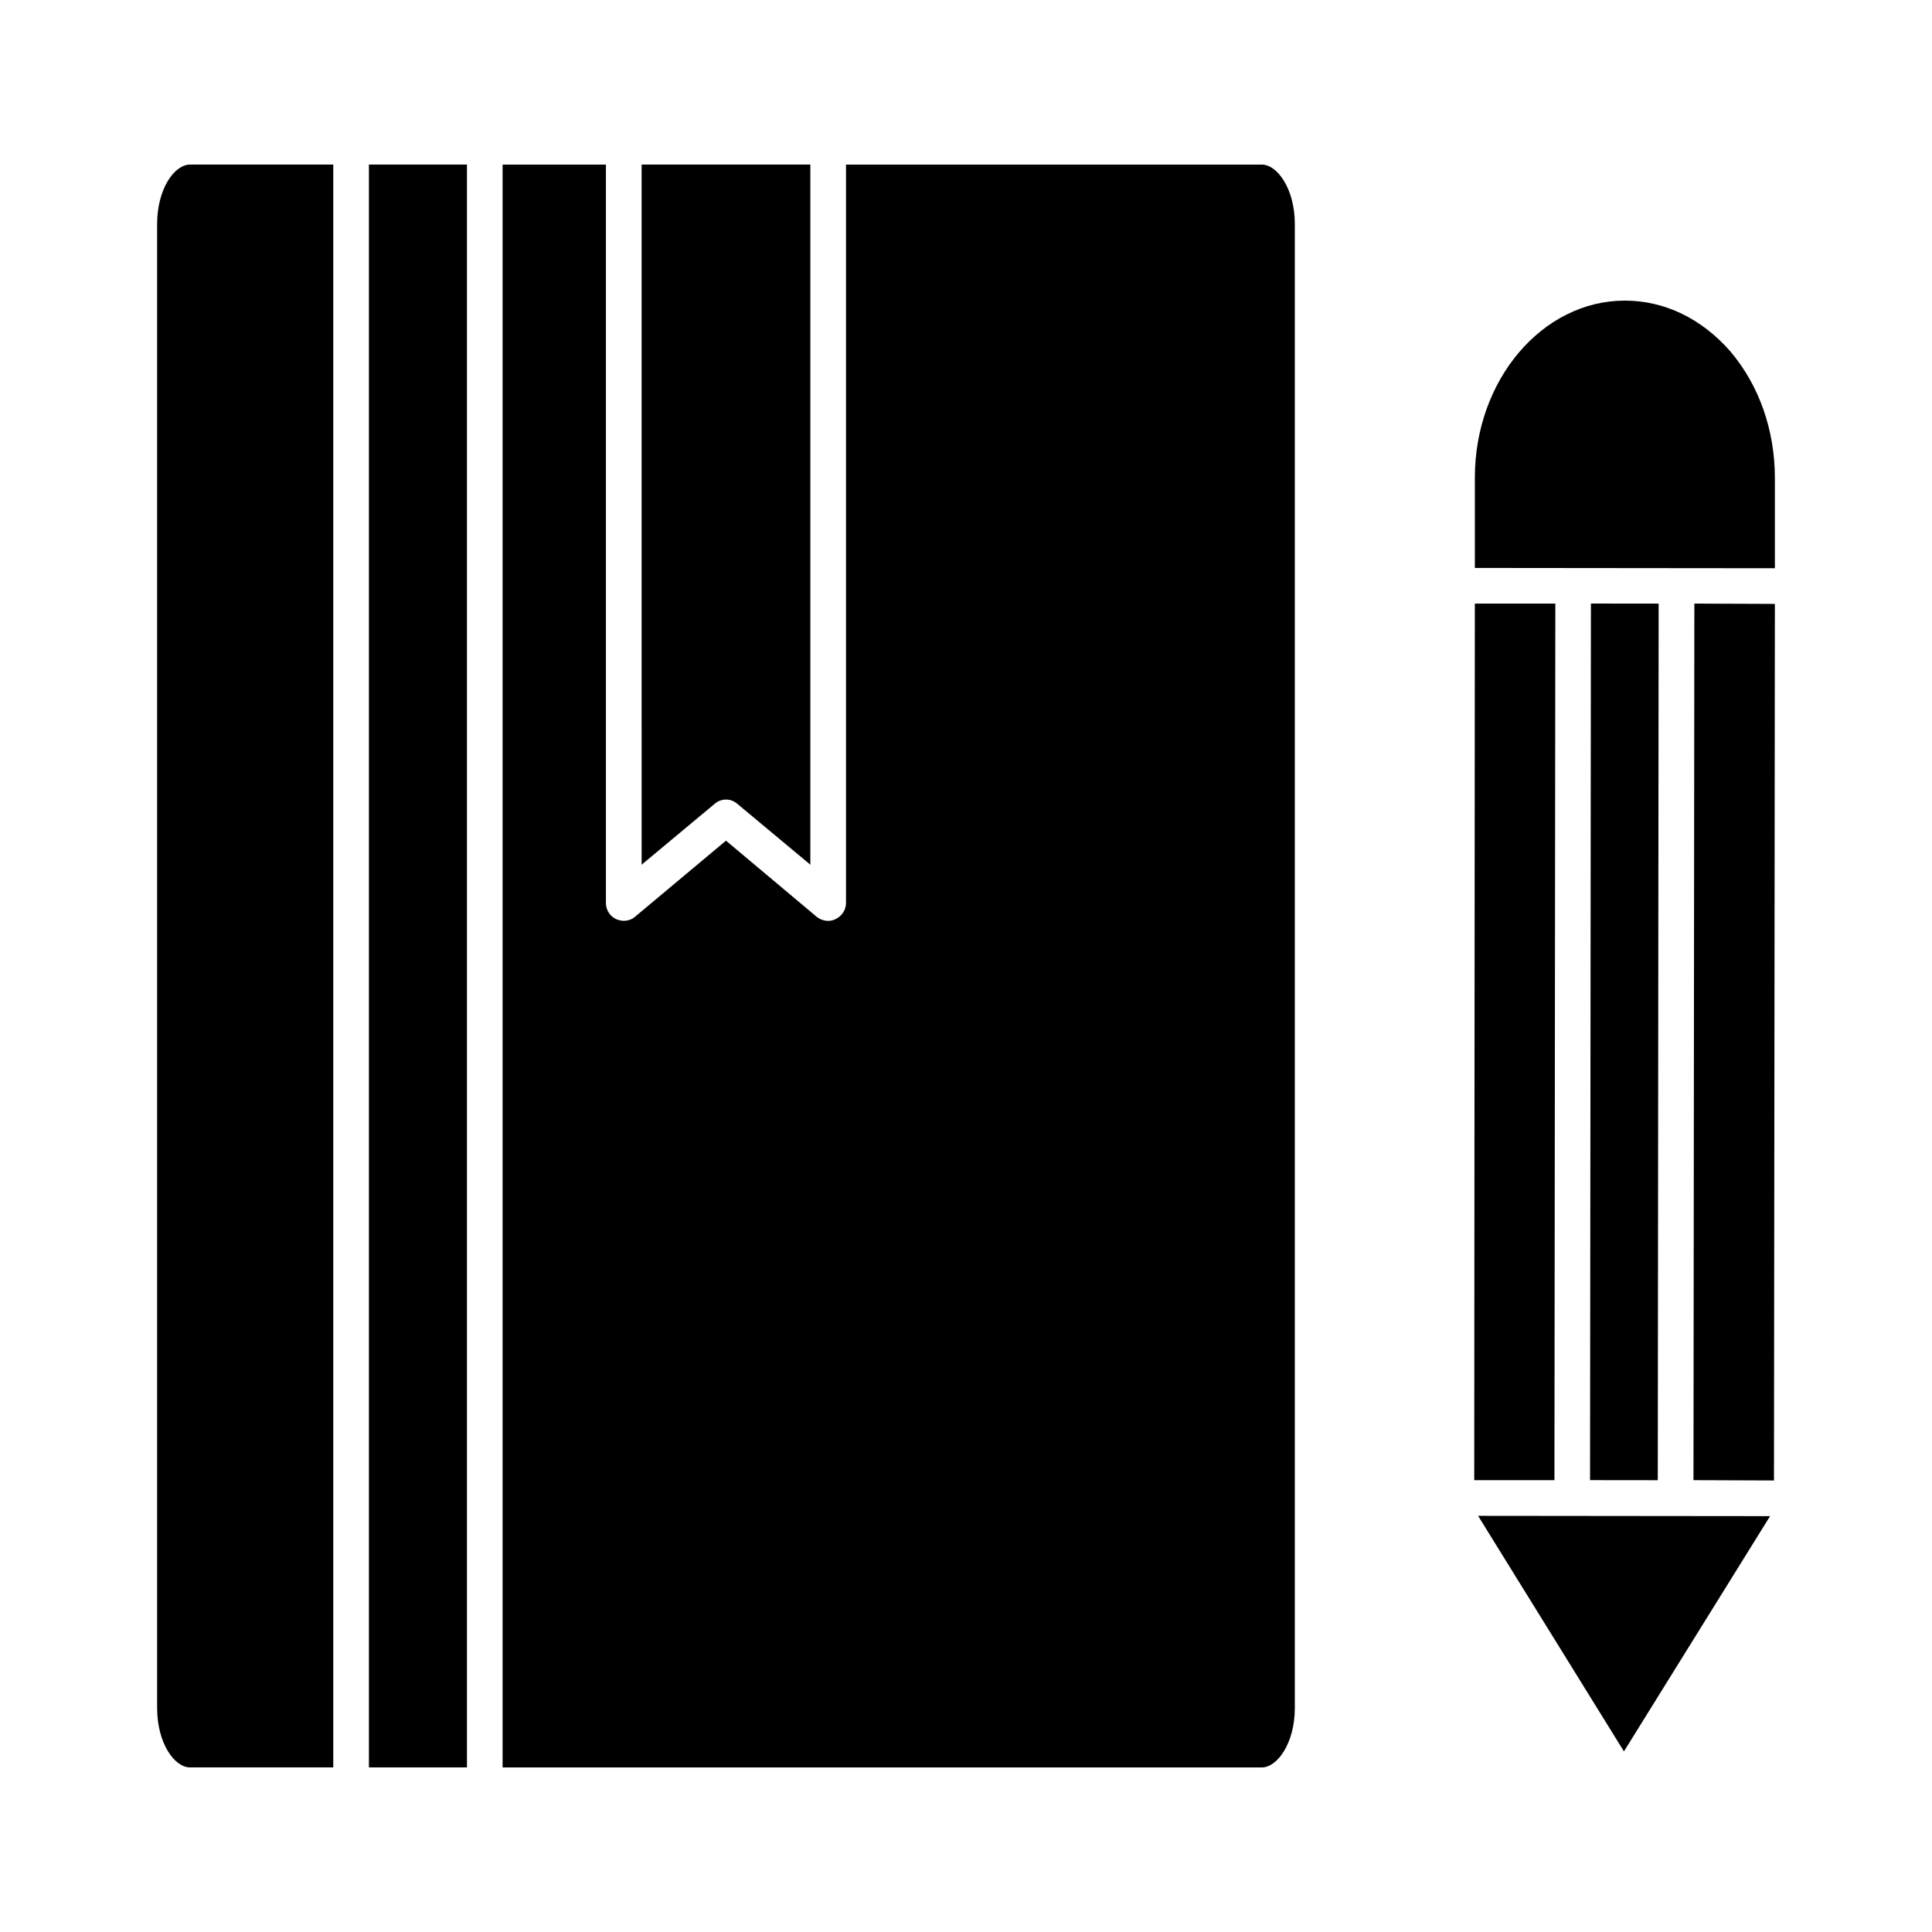
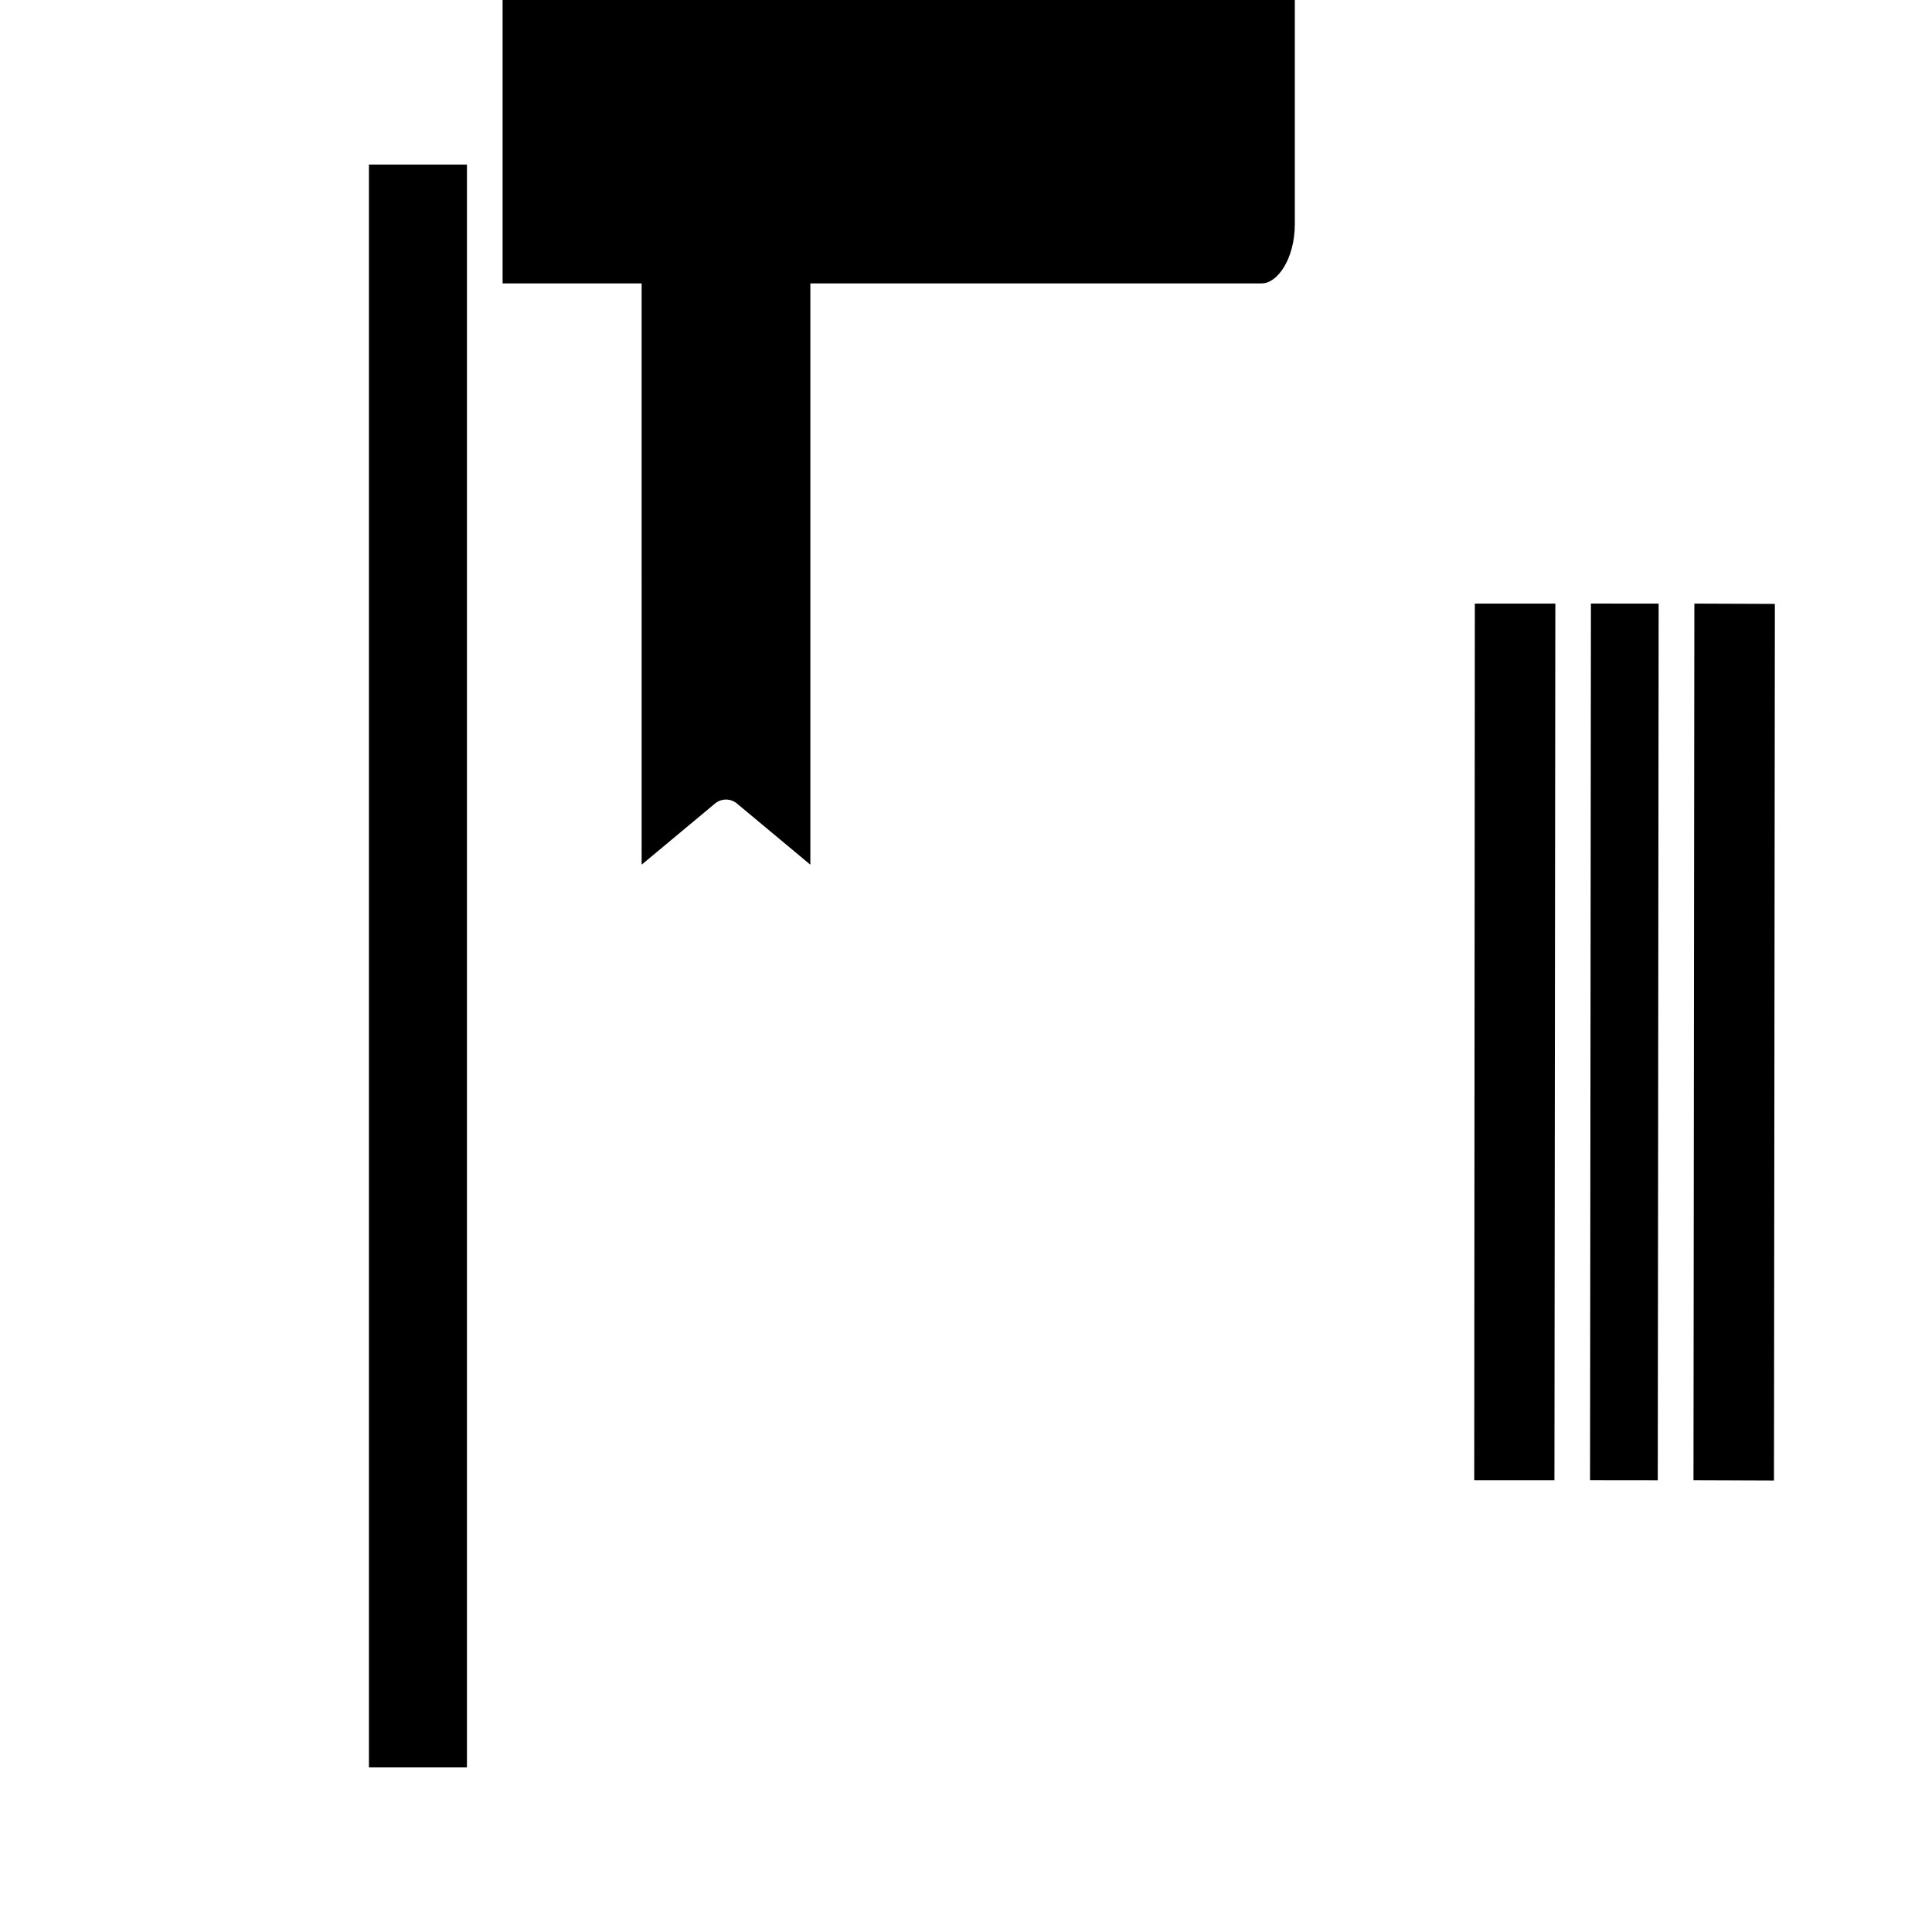
<svg xmlns="http://www.w3.org/2000/svg" fill="#000000" width="800px" height="800px" version="1.1" viewBox="144 144 512 512">
  <g>
    <path d="m358.75 187.61v185.54l-19.363-16.137c-1.73-1.496-4.25-1.496-5.984 0l-19.363 16.137-0.004-185.54z" />
-     <path d="m232.32 187.61v424.77l-37.941 0.004c-4.172 0-8.738-6.453-8.738-15.742v-393.29c0-9.289 4.566-15.742 8.738-15.742z" />
    <path d="m241.77 187.61h25.977v424.77h-25.977z" />
-     <path d="m487.14 203.36v393.29c0 9.289-4.644 15.742-8.738 15.742l-201.21 0.004v-424.78h27.387v195.7c0 1.812 1.023 3.465 2.676 4.25 1.738 0.789 3.707 0.551 5.047-0.629l24.09-20.152 24.008 20.152c0.867 0.707 1.969 1.102 3.078 1.102 0.707 0 1.34-0.156 1.969-0.473 1.652-0.789 2.754-2.441 2.754-4.25v-195.7h110.21c4.086 0 8.73 6.457 8.73 15.746z" />
-     <path d="m614.36 270.66v23.93l-79.508-0.078v-23.93c0-25.898 17.879-46.918 39.754-46.918 10.547 0 20.387 4.801 27.953 13.461 7.625 8.977 11.801 20.863 11.801 33.535z" />
+     <path d="m487.14 203.36c0 9.289-4.644 15.742-8.738 15.742l-201.21 0.004v-424.78h27.387v195.7c0 1.812 1.023 3.465 2.676 4.25 1.738 0.789 3.707 0.551 5.047-0.629l24.09-20.152 24.008 20.152c0.867 0.707 1.969 1.102 3.078 1.102 0.707 0 1.34-0.156 1.969-0.473 1.652-0.789 2.754-2.441 2.754-4.25v-195.7h110.21c4.086 0 8.73 6.457 8.73 15.746z" />
    <path d="m614.36 304.04-0.238 232.3-21.332-0.082 0.234-232.3z" />
    <path d="m565.38 536.25 0.23-232.3 17.949 0.02-0.23 232.3z" />
    <path d="m556.18 303.96-0.238 232.3h-21.254l0.16-232.3z" />
-     <path d="m613.09 545.79-38.73 62.348-38.652-62.426z" />
  </g>
</svg>